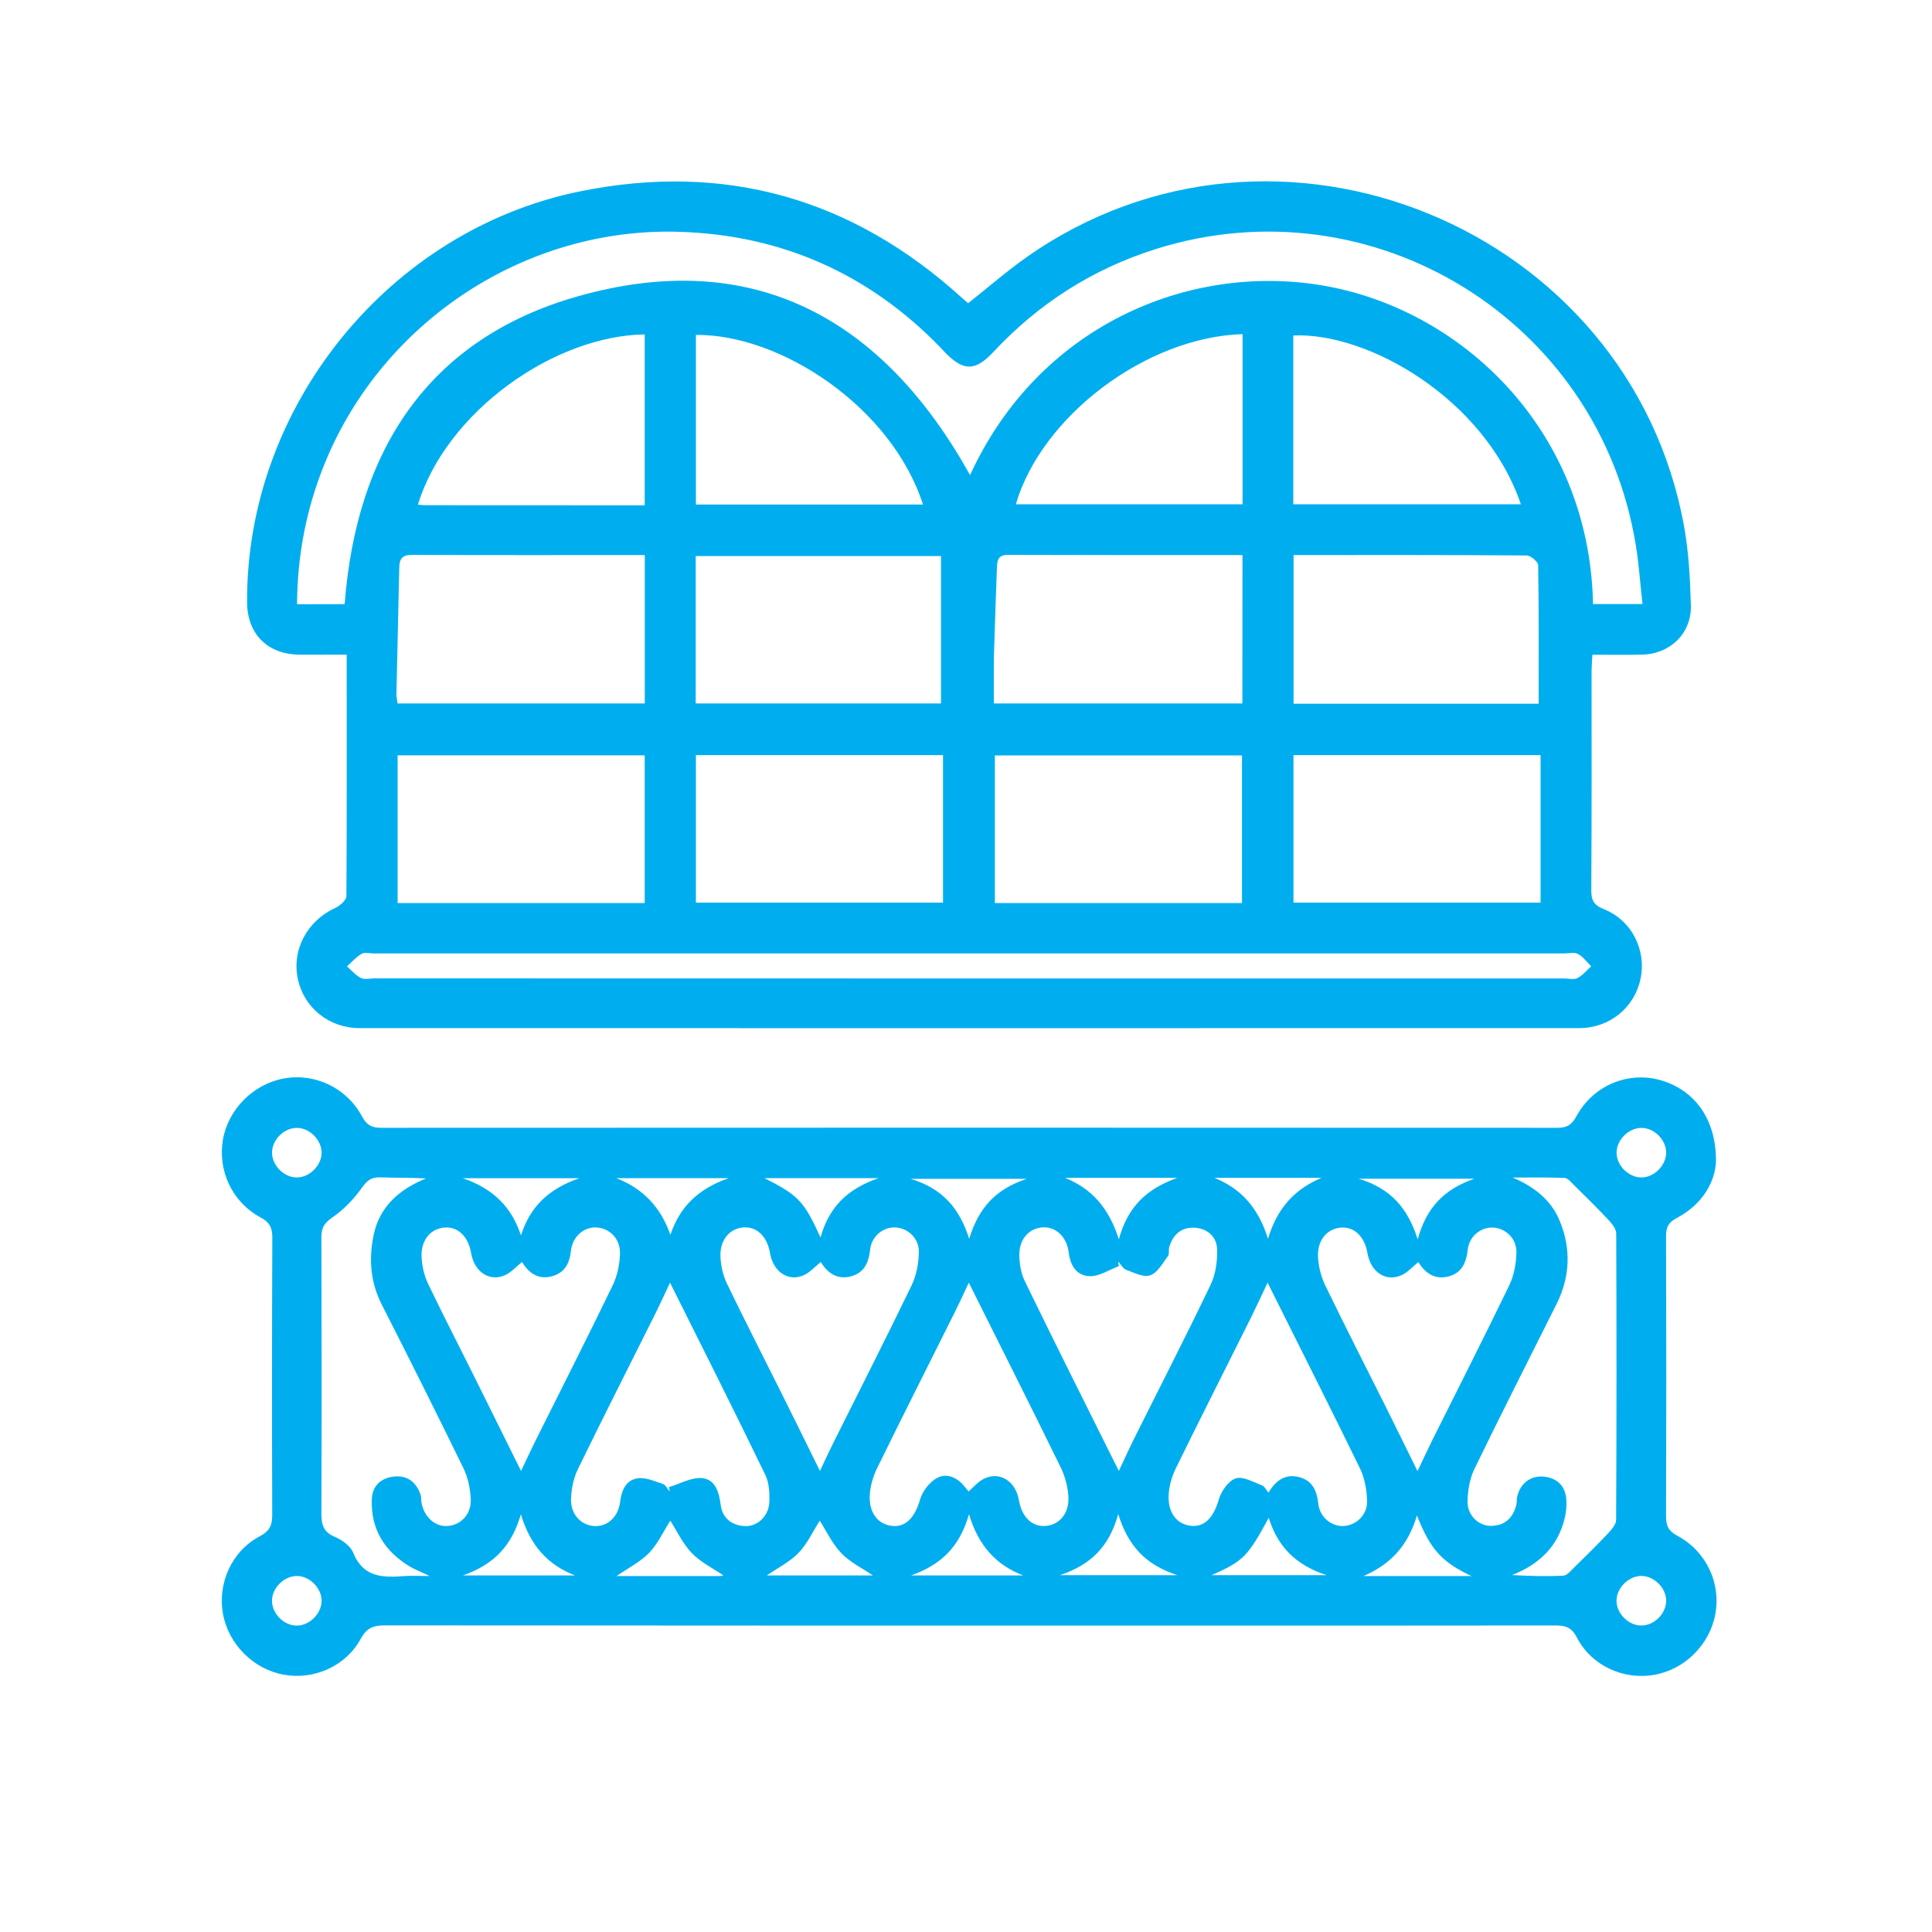
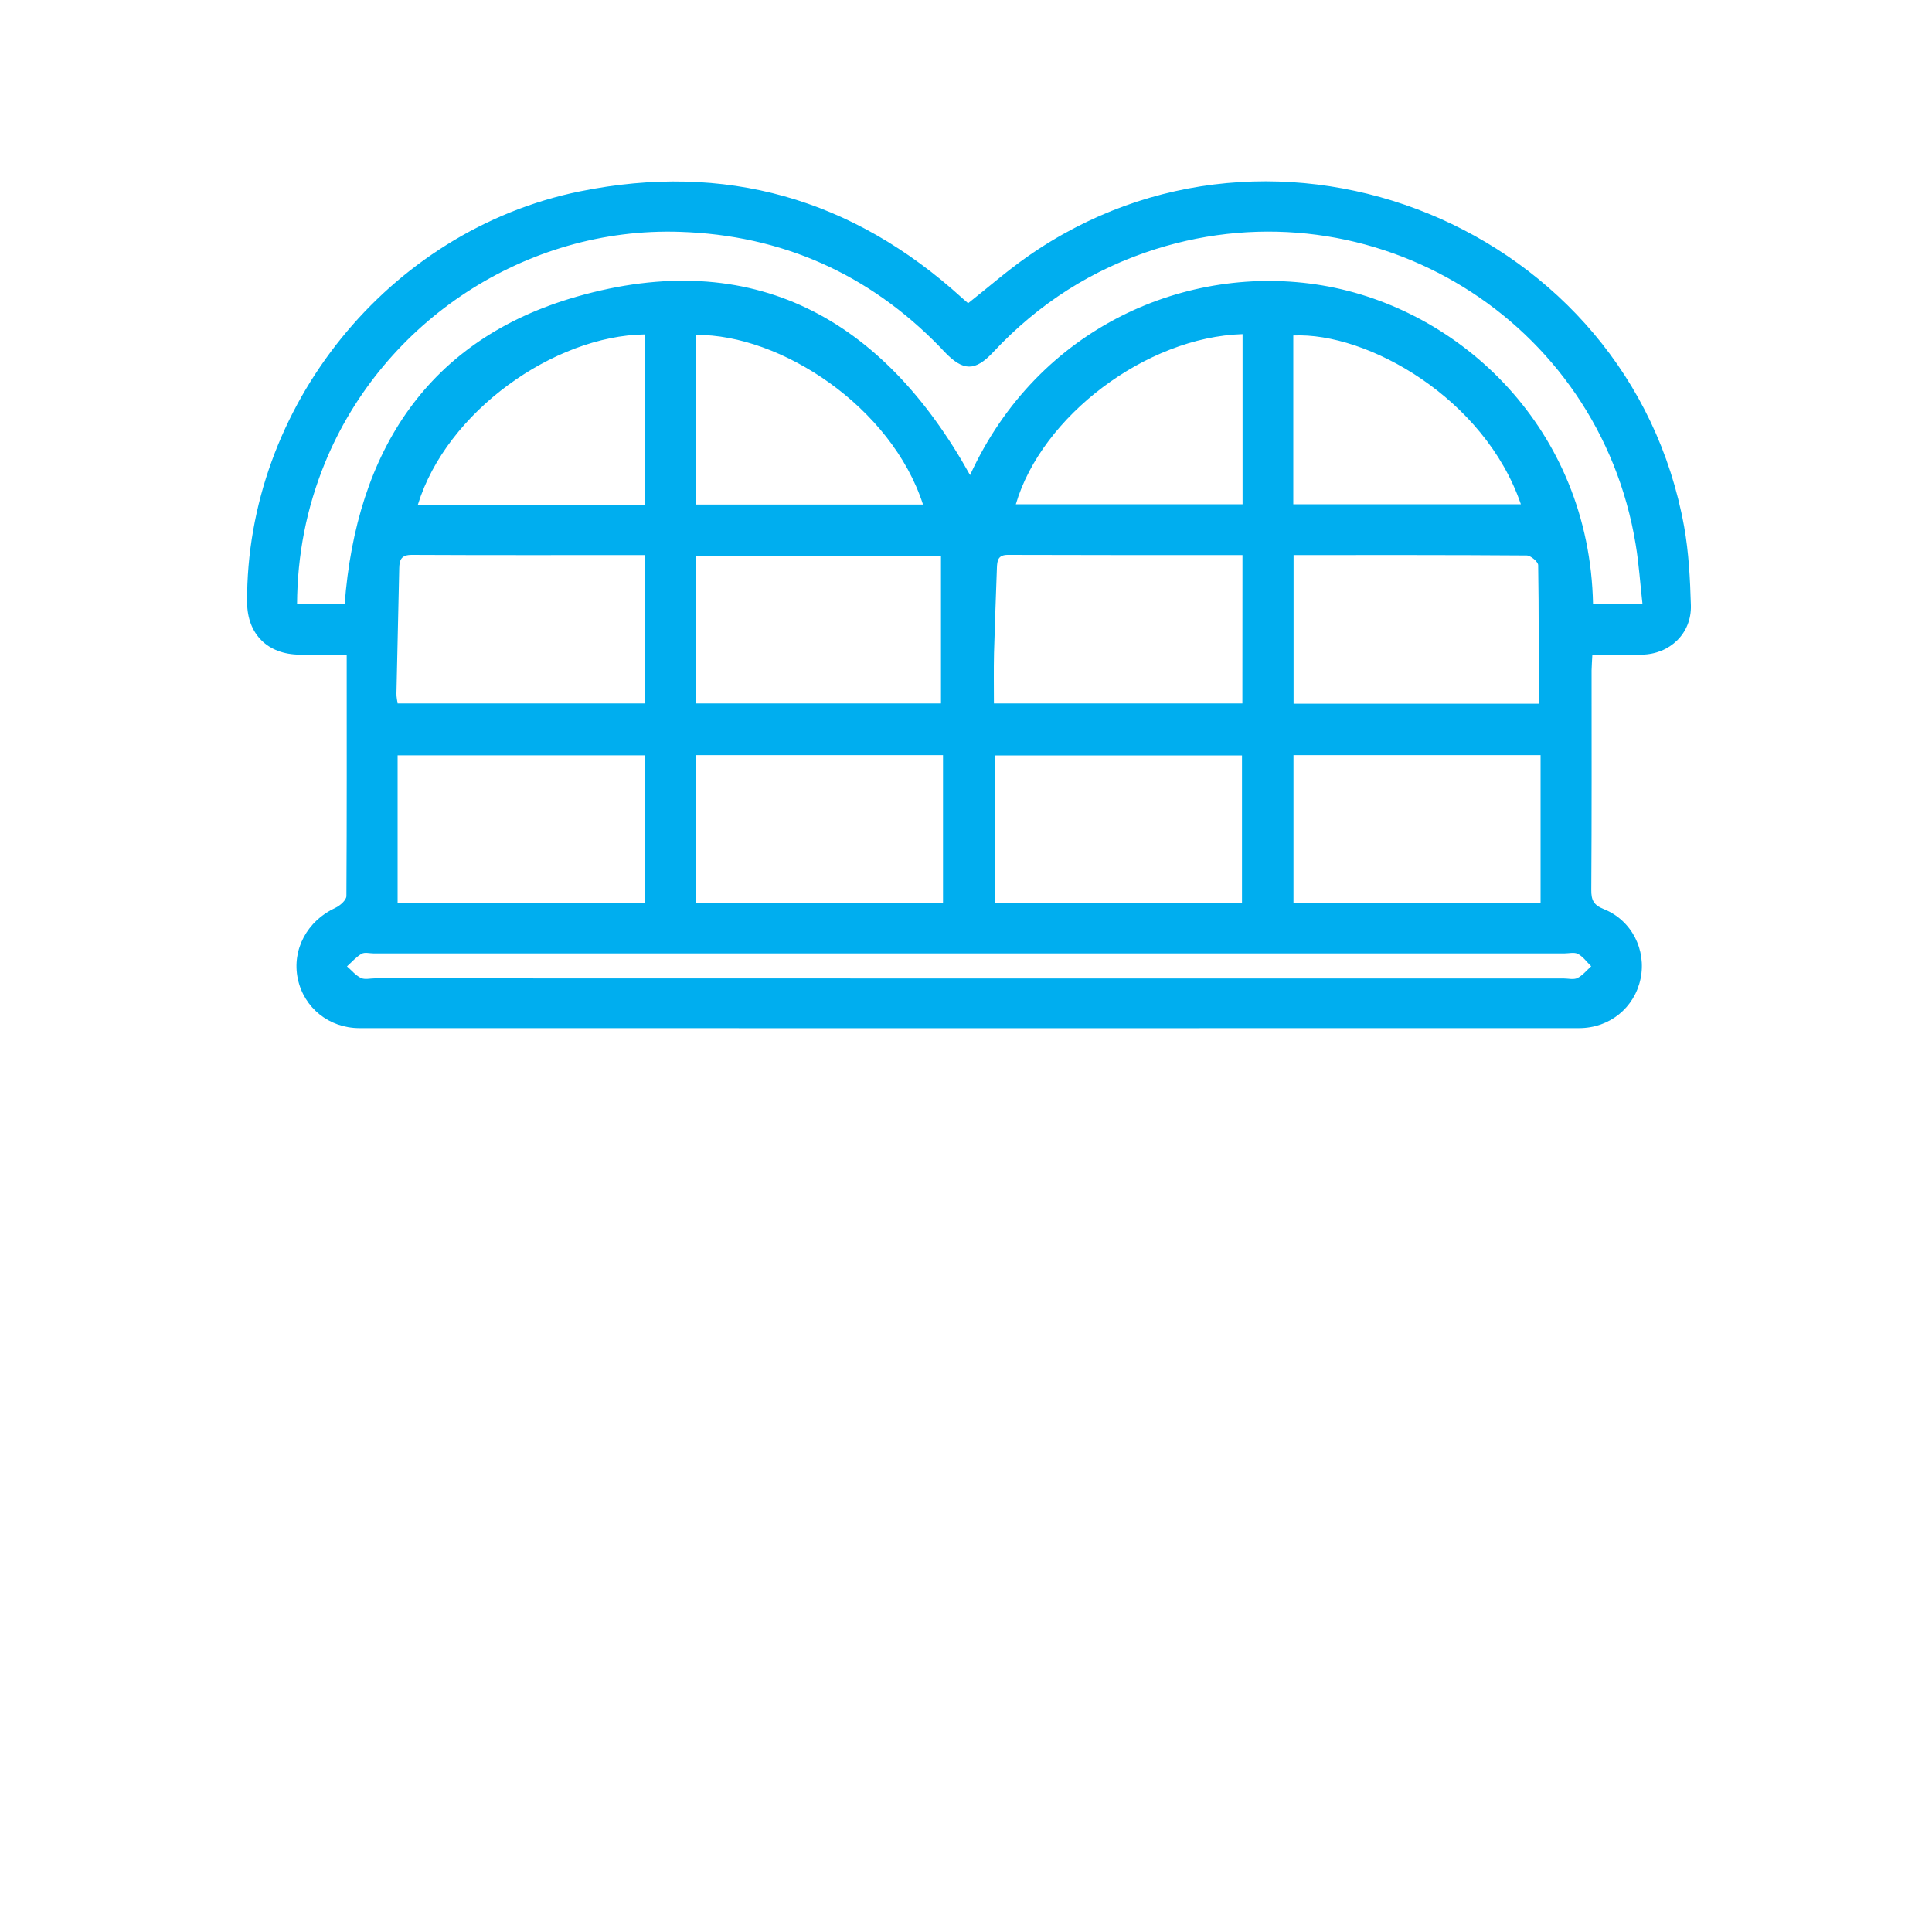
<svg xmlns="http://www.w3.org/2000/svg" version="1.1" id="Layer_1" x="0px" y="0px" width="200px" height="200px" viewBox="0 0 200 200" style="enable-background:new 0 0 200 200;" xml:space="preserve">
  <g>
    <path style="fill-rule:evenodd;clip-rule:evenodd;fill:#00AEEF;" d="M35.89,67.77c-1.76,0-3.31,0.01-4.86,0   c-3.32-0.02-5.43-2.12-5.45-5.41c-0.13-20.19,14.63-38.52,34.46-42.55c15.02-3.05,28.23,0.73,39.57,11.05   c0.2,0.18,0.4,0.35,0.61,0.53c2.04-1.61,3.97-3.3,6.06-4.77c25.79-18.16,62.45-3.14,68.06,27.89c0.48,2.68,0.62,5.43,0.7,8.16   c0.08,2.9-2.17,5.05-5.08,5.1c-1.66,0.03-3.32,0.01-5.12,0.01c-0.03,0.6-0.07,1.11-0.08,1.63c0,7.57,0.02,15.14-0.03,22.71   c-0.01,1.04,0.23,1.57,1.29,1.99c2.9,1.16,4.43,4.23,3.81,7.21c-0.63,3-3.21,5.11-6.36,5.11c-42.09,0.01-84.18,0.01-126.26,0   c-3.15,0-5.75-2.11-6.38-5.1c-0.64-3.03,0.98-6.02,3.91-7.36c0.47-0.22,1.11-0.79,1.12-1.2C35.91,84.5,35.89,76.25,35.89,67.77z    M35.68,62.54c1.2-15.84,8.62-27.41,23.98-31.82c18.28-5.25,31.74,2.23,40.76,18.46c7.07-15.41,22.55-21.96,36.43-19.64   c14.36,2.4,27.7,14.89,28.06,32.99c1.63,0,3.26,0,5.12,0c-0.24-2.12-0.37-4.15-0.7-6.14c-3.8-23.27-27.25-37.69-49.71-30.6   c-6.54,2.07-12.11,5.64-16.78,10.64c-1.9,2.04-3.13,2.02-5.08-0.02c-0.15-0.16-0.29-0.31-0.44-0.47   C89.95,28.35,80.93,24.34,70.39,24c-15.91-0.53-30.74,9.21-36.76,23.94c-1.9,4.65-2.85,9.49-2.88,14.61   C32.46,62.54,34.05,62.54,35.68,62.54z M133.9,93.44c8.63,0,17.13,0,25.58,0c0-5.18,0-10.24,0-15.27c-8.59,0-17.05,0-25.58,0   C133.9,83.28,133.9,88.3,133.9,93.44z M66.74,78.19c-8.61,0-17.11,0-25.58,0c0,5.17,0,10.24,0,15.29c8.58,0,17.04,0,25.58,0   C66.74,88.37,66.74,83.35,66.74,78.19z M72.04,93.44c8.63,0,17.13,0,25.58,0c0-5.18,0-10.24,0-15.27c-8.59,0-17.05,0-25.58,0   C72.04,83.28,72.04,88.3,72.04,93.44z M128.57,93.48c0-5.19,0-10.26,0-15.28c-8.62,0-17.11,0-25.58,0c0,5.15,0,10.18,0,15.28   C111.53,93.48,119.99,93.48,128.57,93.48z M72.02,72.82c8.66,0,17.15,0,25.39,0c0-5.17,0-10.22,0-15.26c-8.67,0-17.01,0-25.39,0   C72.02,62.69,72.02,67.71,72.02,72.82z M128.62,57.46c-8.21,0-16.25,0.01-24.29-0.02c-1.03,0-1.1,0.6-1.13,1.34   c-0.1,2.94-0.22,5.88-0.3,8.83c-0.04,1.75-0.01,3.49-0.01,5.21c8.72,0,17.21,0,25.72,0C128.62,67.69,128.62,62.67,128.62,57.46z    M133.91,57.46c0,5.22,0,10.28,0,15.39c8.58,0,17.07,0,25.37,0c0-4.84,0.03-9.6-0.05-14.35c-0.01-0.35-0.77-0.99-1.18-1   C150.06,57.44,142.08,57.46,133.91,57.46z M66.75,57.46c-8.16,0-16.15,0.02-24.13-0.02c-1.05,0-1.27,0.48-1.29,1.35   c-0.09,4.34-0.2,8.67-0.29,13.01c-0.01,0.35,0.08,0.71,0.12,1.02c8.6,0,17.09,0,25.59,0C66.75,67.68,66.75,62.66,66.75,57.46z    M100.33,101.29c20.51,0,41.02,0,61.53,0c0.48,0,1.04,0.15,1.43-0.04c0.54-0.27,0.96-0.8,1.43-1.22c-0.45-0.44-0.84-0.99-1.37-1.28   c-0.38-0.2-0.95-0.05-1.43-0.05c-41.07,0-82.15,0-123.22,0c-0.43,0-0.95-0.15-1.27,0.04c-0.57,0.33-1.02,0.86-1.51,1.3   c0.48,0.41,0.9,0.94,1.45,1.2c0.39,0.19,0.95,0.04,1.43,0.04C59.31,101.29,79.82,101.29,100.33,101.29z M66.74,52.31   c0-6.03,0-11.86,0-17.69c-9.37,0.13-20.52,7.98-23.48,17.62c0.27,0.02,0.53,0.06,0.79,0.06C51.56,52.31,59.07,52.31,66.74,52.31z    M128.63,34.59c-9.98,0.3-20.81,8.51-23.47,17.61c7.8,0,15.62,0,23.47,0C128.63,46.3,128.63,40.52,128.63,34.59z M95.55,52.23   c-3.26-10.1-14.73-17.64-23.51-17.56c0,5.83,0,11.65,0,17.56C79.89,52.23,87.65,52.23,95.55,52.23z M133.88,52.2   c7.94,0,15.73,0,23.56,0c-3.75-10.97-15.89-17.83-23.56-17.47C133.88,40.51,133.88,46.3,133.88,52.2z" />
-     <path style="fill-rule:evenodd;clip-rule:evenodd;fill:#00AEEF;" d="M177.64,120.18c-0.08,2.19-1.41,4.52-4.1,5.93   c-0.87,0.46-1.07,0.98-1.07,1.88c0.03,9.66,0.03,19.33,0,28.99c0,0.97,0.24,1.5,1.15,1.99c3.01,1.61,4.54,4.89,3.95,8.12   c-0.58,3.17-3.18,5.75-6.34,6.29c-3.18,0.55-6.48-0.94-8-3.88c-0.57-1.1-1.24-1.23-2.27-1.23c-12.72,0.02-25.45,0.01-38.17,0.01   c-27.65,0-55.3,0.01-82.95-0.02c-1.18,0-1.88,0.25-2.5,1.39c-1.53,2.83-4.82,4.27-7.93,3.72c-3.15-0.55-5.76-3.15-6.33-6.31   c-0.57-3.17,0.91-6.5,3.82-8.03c1.06-0.56,1.28-1.18,1.28-2.24c-0.03-9.56-0.03-19.11,0.01-28.67c0-1.04-0.28-1.59-1.23-2.1   c-2.92-1.57-4.42-4.81-3.89-8.01c0.53-3.14,3.12-5.77,6.28-6.36c3.22-0.6,6.52,0.93,8.13,3.93c0.48,0.89,0.99,1.17,1.98,1.17   c40.59-0.02,81.17-0.02,121.76,0c0.99,0,1.49-0.31,1.97-1.19c1.71-3.16,5.26-4.66,8.6-3.77   C175.33,112.76,177.64,115.72,177.64,120.18z M44.48,163.15c-0.99-0.47-1.59-0.69-2.12-1.02c-2.58-1.58-3.99-3.86-3.87-6.93   c0.05-1.35,0.89-2.17,2.23-2.34c1.42-0.18,2.35,0.54,2.82,1.87c0.09,0.25,0.04,0.53,0.09,0.8c0.27,1.52,1.41,2.54,2.72,2.44   c1.35-0.1,2.44-1.2,2.38-2.75c-0.04-1.08-0.28-2.25-0.75-3.22c-2.77-5.68-5.6-11.33-8.47-16.97c-1.18-2.32-1.34-4.74-0.83-7.19   c0.62-2.96,2.68-4.73,5.42-5.85c-1.6-0.09-3.16-0.05-4.71-0.11c-0.9-0.03-1.36,0.28-1.9,1.04c-0.84,1.19-1.91,2.31-3.11,3.13   c-0.84,0.58-1.11,1.08-1.11,2.03c0.03,9.5,0.04,19,0,28.51c0,1.17,0.15,1.99,1.38,2.5c0.75,0.31,1.63,0.94,1.91,1.64   c1.05,2.62,3.13,2.59,5.36,2.42C42.63,163.1,43.33,163.15,44.48,163.15z M156.59,121.9c2.21,0.94,3.98,2.31,4.87,4.48   c1.18,2.85,1.09,5.75-0.3,8.56c-2.85,5.71-5.75,11.39-8.53,17.13c-0.49,1.01-0.69,2.25-0.71,3.38c-0.02,1.42,1.16,2.53,2.44,2.51   c1.42-0.02,2.27-0.83,2.61-2.18c0.06-0.26,0.03-0.54,0.08-0.8c0.28-1.39,1.41-2.27,2.78-2.12c1.42,0.16,2.23,1,2.32,2.42   c0.04,0.63-0.03,1.29-0.18,1.91c-0.71,2.94-2.66,4.76-5.44,5.86c1.8,0.1,3.56,0.15,5.31,0.06c0.39-0.02,0.79-0.53,1.13-0.86   c1.17-1.14,2.34-2.29,3.46-3.48c0.38-0.41,0.87-0.96,0.87-1.44c0.05-9.88,0.05-19.75,0.01-29.63c0-0.46-0.41-0.99-0.75-1.36   c-1.19-1.27-2.43-2.49-3.67-3.71c-0.27-0.27-0.6-0.68-0.92-0.69C160.18,121.87,158.39,121.9,156.59,121.9z M54.04,130.64   c-0.65,0.53-1.13,1.07-1.72,1.35c-1.62,0.75-3.21-0.3-3.55-2.27c-0.29-1.7-1.33-2.72-2.69-2.65c-1.46,0.08-2.51,1.26-2.44,3.03   c0.04,0.93,0.26,1.92,0.66,2.76c1.64,3.43,3.39,6.81,5.08,10.22c1.51,3.04,3.02,6.08,4.56,9.19c0.53-1.11,0.99-2.11,1.48-3.1   c2.68-5.37,5.4-10.72,8.01-16.12c0.47-0.97,0.71-2.13,0.75-3.22c0.06-1.56-1.02-2.65-2.38-2.76c-1.31-0.1-2.54,0.9-2.7,2.43   c-0.14,1.33-0.69,2.29-1.98,2.62C55.78,132.49,54.76,131.84,54.04,130.64z M84.97,130.64c-0.65,0.53-1.13,1.07-1.72,1.35   c-1.62,0.75-3.21-0.31-3.54-2.28c-0.29-1.69-1.33-2.72-2.69-2.65c-1.46,0.08-2.51,1.27-2.44,3.03c0.04,0.93,0.26,1.92,0.66,2.76   c1.84,3.81,3.77,7.58,5.66,11.37c1.32,2.65,2.63,5.31,3.98,8.05c0.53-1.11,0.99-2.12,1.49-3.11c2.68-5.37,5.4-10.72,8.01-16.12   c0.49-1.02,0.71-2.24,0.74-3.38c0.04-1.44-1.08-2.5-2.37-2.59c-1.26-0.1-2.52,0.86-2.67,2.28c-0.15,1.37-0.63,2.42-2,2.78   C86.71,132.49,85.69,131.83,84.97,130.64z M115.82,152.27c0.61-1.29,1.14-2.46,1.71-3.6c2.61-5.23,5.28-10.42,7.8-15.69   c0.52-1.1,0.71-2.47,0.66-3.7c-0.05-1.3-1.06-2.14-2.38-2.19c-1.33-0.05-2.2,0.73-2.57,2.01c-0.09,0.3,0.03,0.72-0.14,0.94   c-0.55,0.73-1.08,1.72-1.83,1.98c-0.68,0.24-1.68-0.27-2.49-0.57c-0.33-0.12-0.55-0.56-0.82-0.86c0.02,0.16,0.04,0.32,0.06,0.48   c-0.98,0.37-1.96,1.03-2.94,1.04c-1.39,0-2.08-1.05-2.25-2.47c-0.21-1.66-1.38-2.69-2.74-2.58c-1.41,0.12-2.41,1.25-2.37,2.93   c0.02,0.88,0.18,1.84,0.56,2.62C109.26,139.15,112.52,145.65,115.82,152.27z M146.83,130.65c-0.66,0.53-1.13,1.08-1.73,1.35   c-1.62,0.75-3.21-0.31-3.54-2.28c-0.29-1.69-1.34-2.72-2.69-2.64c-1.46,0.08-2.52,1.27-2.43,3.04c0.05,0.98,0.31,2.02,0.73,2.9   c2.03,4.2,4.15,8.35,6.24,12.52c1.11,2.22,2.19,4.45,3.33,6.75c0.53-1.12,1-2.13,1.49-3.12c2.68-5.37,5.4-10.72,8.01-16.12   c0.49-1.01,0.71-2.24,0.74-3.38c0.04-1.44-1.09-2.5-2.37-2.59c-1.26-0.09-2.51,0.86-2.67,2.28c-0.15,1.37-0.63,2.42-2,2.78   C148.56,132.49,147.55,131.83,146.83,130.65z M69.36,132.78c-0.5,1.06-0.95,2.06-1.44,3.05c-2.7,5.42-5.45,10.82-8.1,16.26   c-0.45,0.92-0.67,2.03-0.71,3.07c-0.05,1.63,1.08,2.78,2.48,2.82c1.32,0.04,2.43-0.96,2.61-2.54c0.14-1.2,0.63-2.21,1.76-2.4   c0.83-0.14,1.79,0.29,2.66,0.58c0.29,0.1,0.48,0.52,0.71,0.79c-0.02-0.16-0.05-0.32-0.07-0.47c1.13-0.34,2.29-1.01,3.38-0.93   c1.38,0.11,1.79,1.4,1.96,2.75c0.17,1.38,1.14,2.18,2.56,2.22c1.28,0.04,2.43-1.06,2.48-2.48c0.04-0.94-0.02-1.99-0.41-2.81   C76.02,146.05,72.7,139.47,69.36,132.78z M100.29,132.78c-0.51,1.09-0.97,2.1-1.46,3.08c-2.68,5.37-5.39,10.73-8.03,16.12   c-0.41,0.84-0.7,1.81-0.76,2.74c-0.12,1.9,0.87,3.12,2.38,3.25c1.4,0.12,2.31-0.96,2.82-2.73c0.25-0.86,0.97-1.8,1.74-2.23   c0.99-0.55,2.08-0.1,2.84,0.84c0.15,0.19,0.32,0.38,0.45,0.54c0.55-0.48,0.97-0.99,1.51-1.27c1.65-0.88,3.35,0.16,3.7,2.19   c0.29,1.7,1.32,2.73,2.68,2.66c1.46-0.07,2.54-1.27,2.44-3.02c-0.06-1.03-0.34-2.12-0.8-3.05   C106.7,145.56,103.52,139.25,100.29,132.78z M131.22,132.78c-0.59,1.25-1.12,2.41-1.68,3.54c-2.61,5.23-5.25,10.44-7.82,15.68   c-0.41,0.84-0.69,1.81-0.74,2.74c-0.11,1.89,0.9,3.12,2.41,3.22c1.4,0.09,2.27-0.97,2.79-2.76c0.25-0.85,1-1.93,1.76-2.16   c0.76-0.24,1.82,0.4,2.72,0.73c0.24,0.09,0.39,0.43,0.65,0.75c0.77-1.3,1.78-1.96,3.14-1.62c1.38,0.34,1.87,1.38,2.02,2.76   c0.16,1.43,1.39,2.39,2.65,2.31c1.28-0.08,2.43-1.14,2.4-2.57c-0.03-1.14-0.24-2.37-0.73-3.38   C137.67,145.62,134.46,139.28,131.22,132.78z M47.92,121.97c3.17,1.09,5.05,3.01,6.01,5.92c0.94-2.95,2.83-4.81,6.04-5.92   C55.8,121.97,52.08,121.97,47.92,121.97z M69.4,127.83c0.97-2.9,2.87-4.77,6.04-5.87c-4.18,0-7.91,0-11.64,0   C66.58,123.04,68.4,124.98,69.4,127.83z M110.25,121.93c2.76,1.11,4.55,3.12,5.57,6.36c0.94-3.39,2.86-5.21,6.05-6.36   C117.65,121.93,113.95,121.93,110.25,121.93z M125.72,121.93c2.75,1.12,4.54,3.08,5.54,6.31c0.97-3.24,2.83-5.18,5.55-6.31   C133.11,121.93,129.42,121.93,125.72,121.93z M152.63,122.02c-4.05,0-7.77,0-11.97,0c3.33,1.02,5.07,3.05,6.1,6.27   C147.68,124.93,149.58,123.07,152.63,122.02z M84.94,128.1c0.89-3.17,2.79-5.03,6.01-6.14c-4.23,0-7.96,0-11.81,0   C82.65,123.74,83.22,124.33,84.94,128.1z M59.53,163.09c-2.8-1.08-4.62-3.06-5.61-6.33c-0.96,3.33-2.84,5.21-6,6.33   C52.1,163.09,55.81,163.09,59.53,163.09z M74.88,163.08c-1.07-0.73-2.34-1.35-3.26-2.3c-0.95-0.99-1.55-2.31-2.23-3.36   c-0.69,1.07-1.27,2.37-2.19,3.33c-0.93,0.96-2.21,1.59-3.37,2.4c3.6,0,7.17,0,10.75,0C74.72,163.14,74.86,163.09,74.88,163.08z    M90.36,163.09c-1.08-0.74-2.35-1.35-3.27-2.31c-0.95-0.99-1.55-2.31-2.23-3.36c-0.69,1.07-1.27,2.37-2.19,3.33   c-0.93,0.96-2.21,1.59-3.29,2.34C83.03,163.09,86.74,163.09,90.36,163.09z M105.92,163.09c-2.8-1.08-4.62-3.06-5.61-6.33   c-0.96,3.33-2.84,5.21-6,6.33C98.49,163.09,102.21,163.09,105.92,163.09z M106.3,122.03c-4.11,0-7.84,0-12.03,0   c3.32,1.02,5.05,3.04,6.06,6.21C101.32,125,103.1,123.08,106.3,122.03z M125.43,163.06c3.97,0,7.69,0,11.9,0   c-3.29-1.08-5.09-3.03-5.99-5.94C129.15,161.16,128.71,161.6,125.43,163.06z M146.68,156.88c-0.94,3.2-2.81,5.1-5.53,6.27   c1.87,0,3.73,0,5.6,0c1.86,0,3.71,0,5.57,0C149.32,161.73,148.1,160.48,146.68,156.88z M109.73,163.06c4.21,0,7.92,0,12.14,0   c-3.29-1.08-5.09-3.03-6.11-6.32C114.83,160.07,112.97,161.97,109.73,163.06z M30.75,121.89c1.33-0.02,2.56-1.27,2.54-2.59   c-0.02-1.33-1.27-2.56-2.59-2.54c-1.34,0.02-2.55,1.26-2.54,2.59C28.18,120.68,29.43,121.91,30.75,121.89z M172.48,119.32   c0-1.33-1.24-2.57-2.57-2.56c-1.33,0.01-2.56,1.24-2.56,2.57c0,1.33,1.24,2.56,2.57,2.56   C171.24,121.89,172.48,120.64,172.48,119.32z M33.29,165.63c-0.05-1.33-1.33-2.54-2.65-2.48c-1.33,0.05-2.54,1.34-2.48,2.65   c0.05,1.34,1.33,2.54,2.65,2.48C32.14,168.22,33.34,166.95,33.29,165.63z M172.48,165.67c-0.02-1.33-1.29-2.55-2.61-2.53   c-1.33,0.03-2.55,1.29-2.53,2.61c0.03,1.33,1.29,2.56,2.61,2.52C171.29,168.25,172.5,167,172.48,165.67z" />
  </g>
</svg>